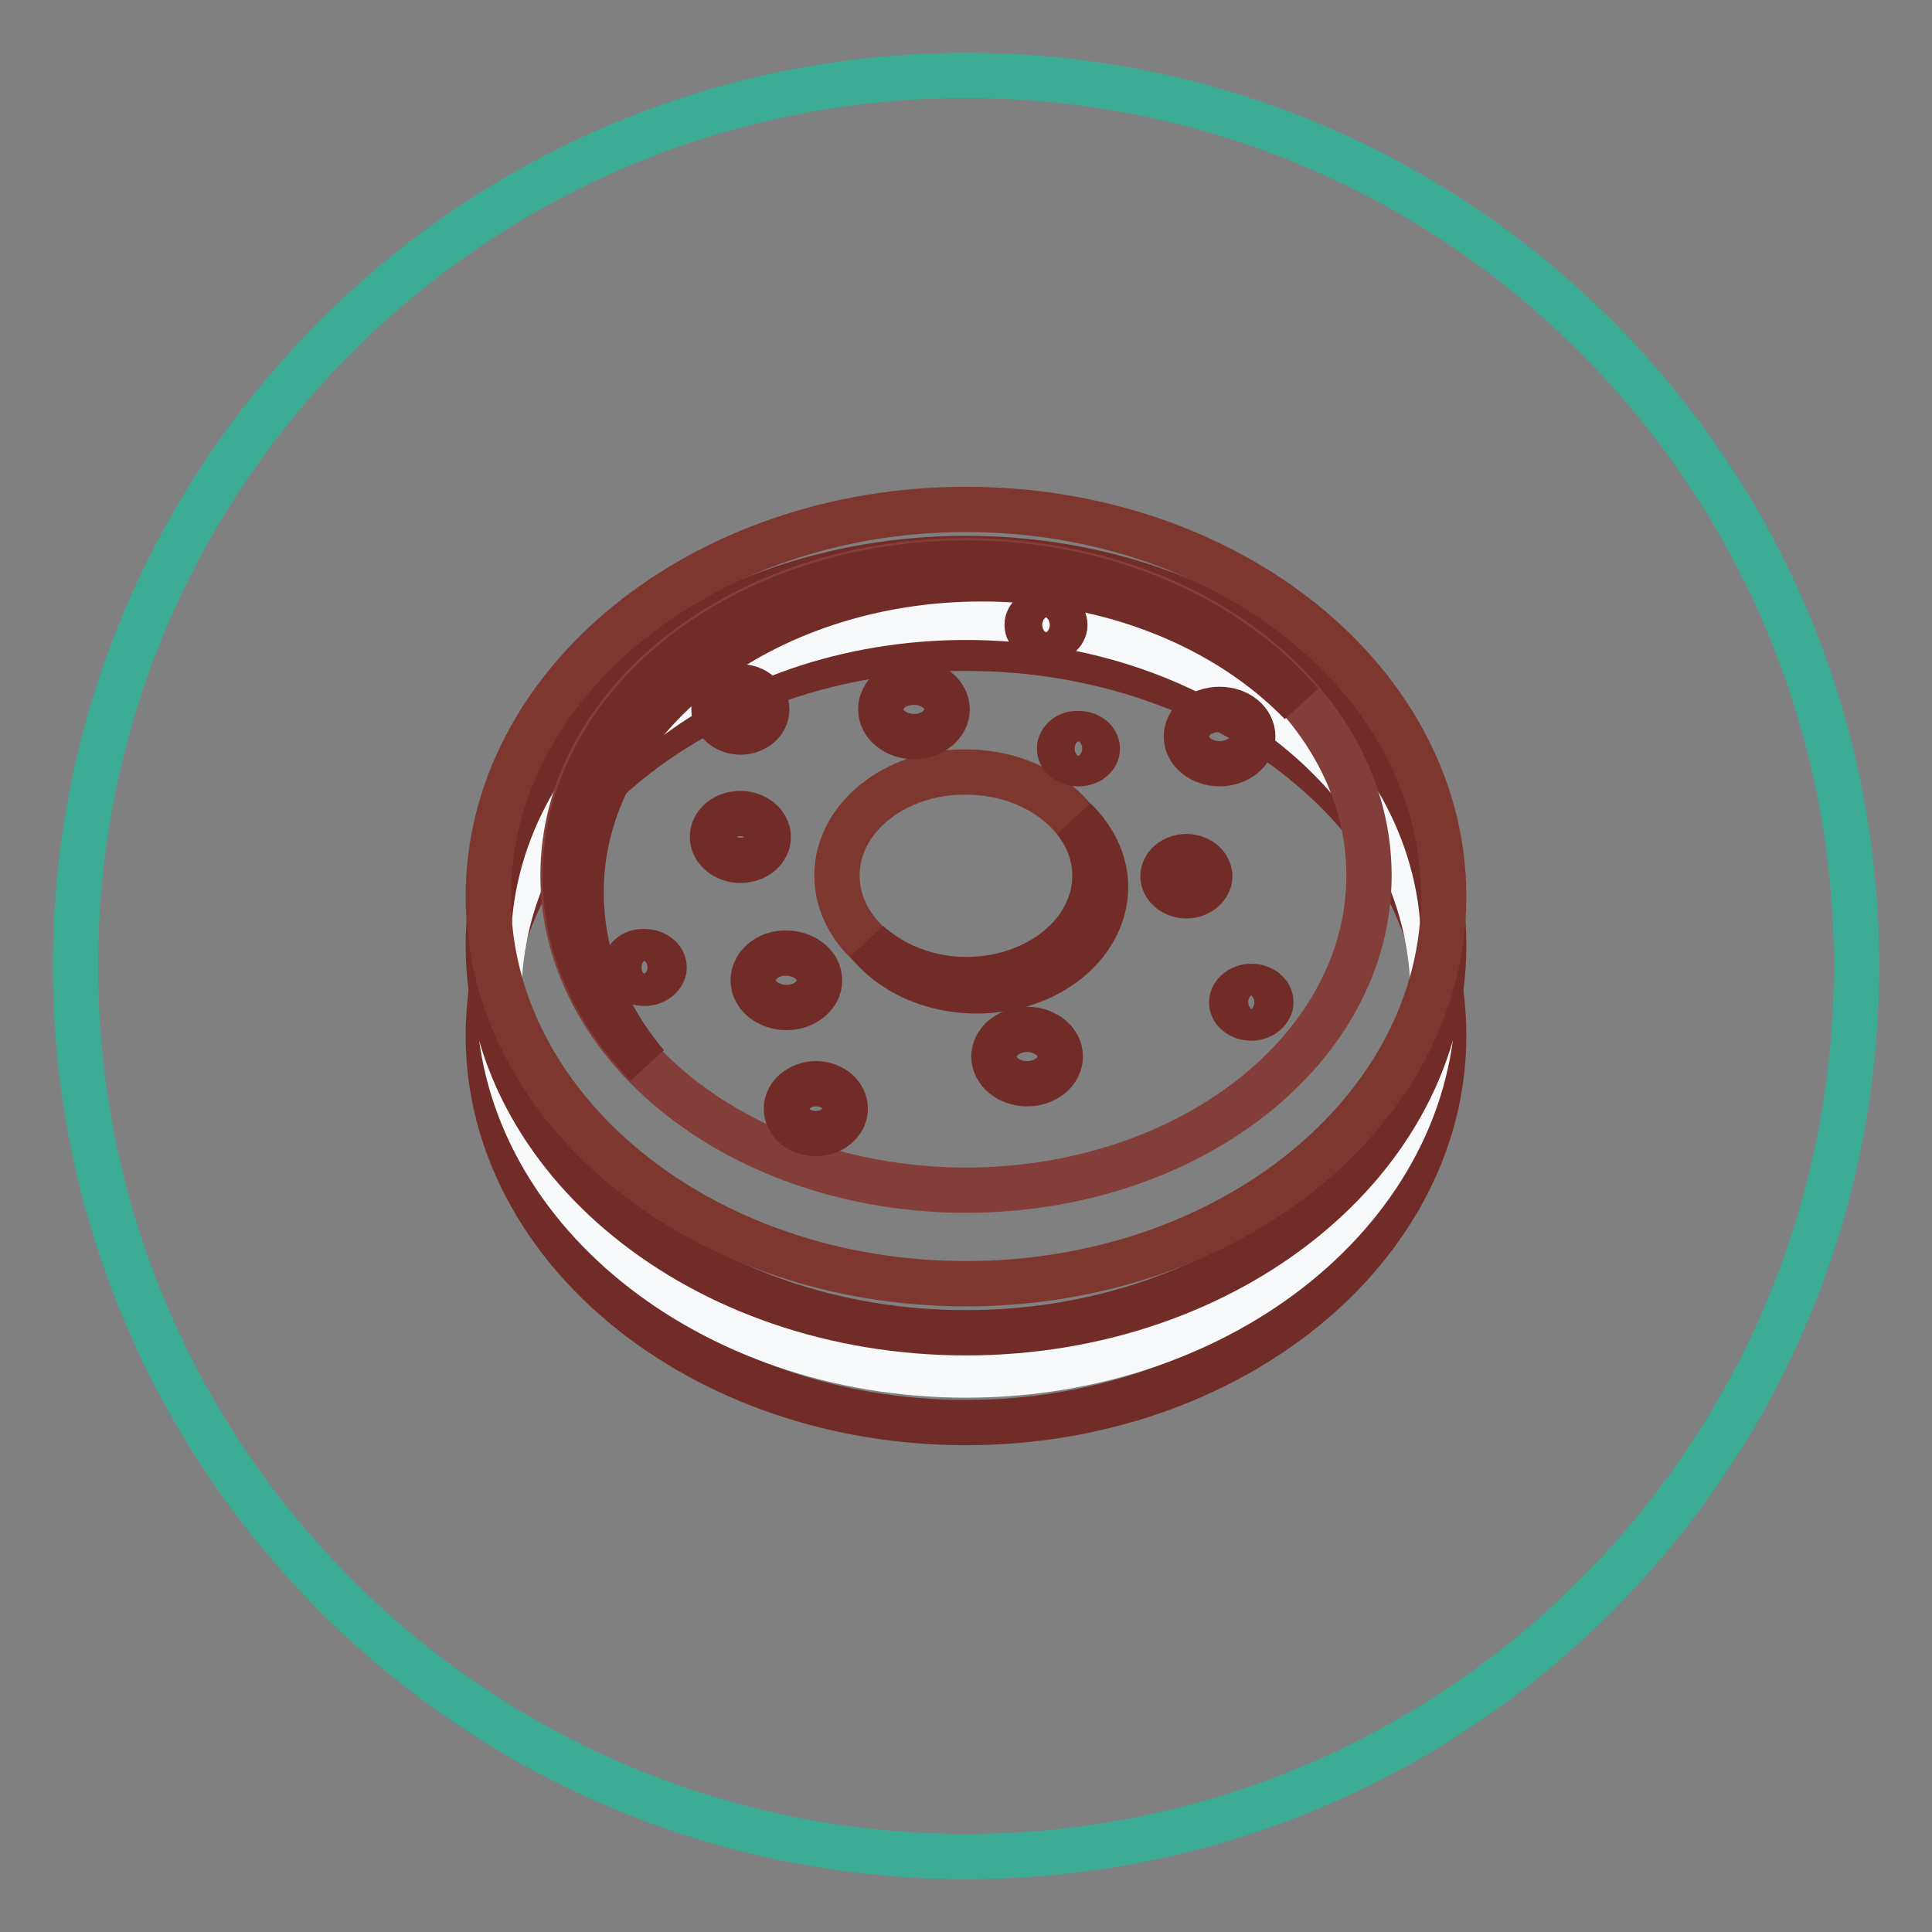
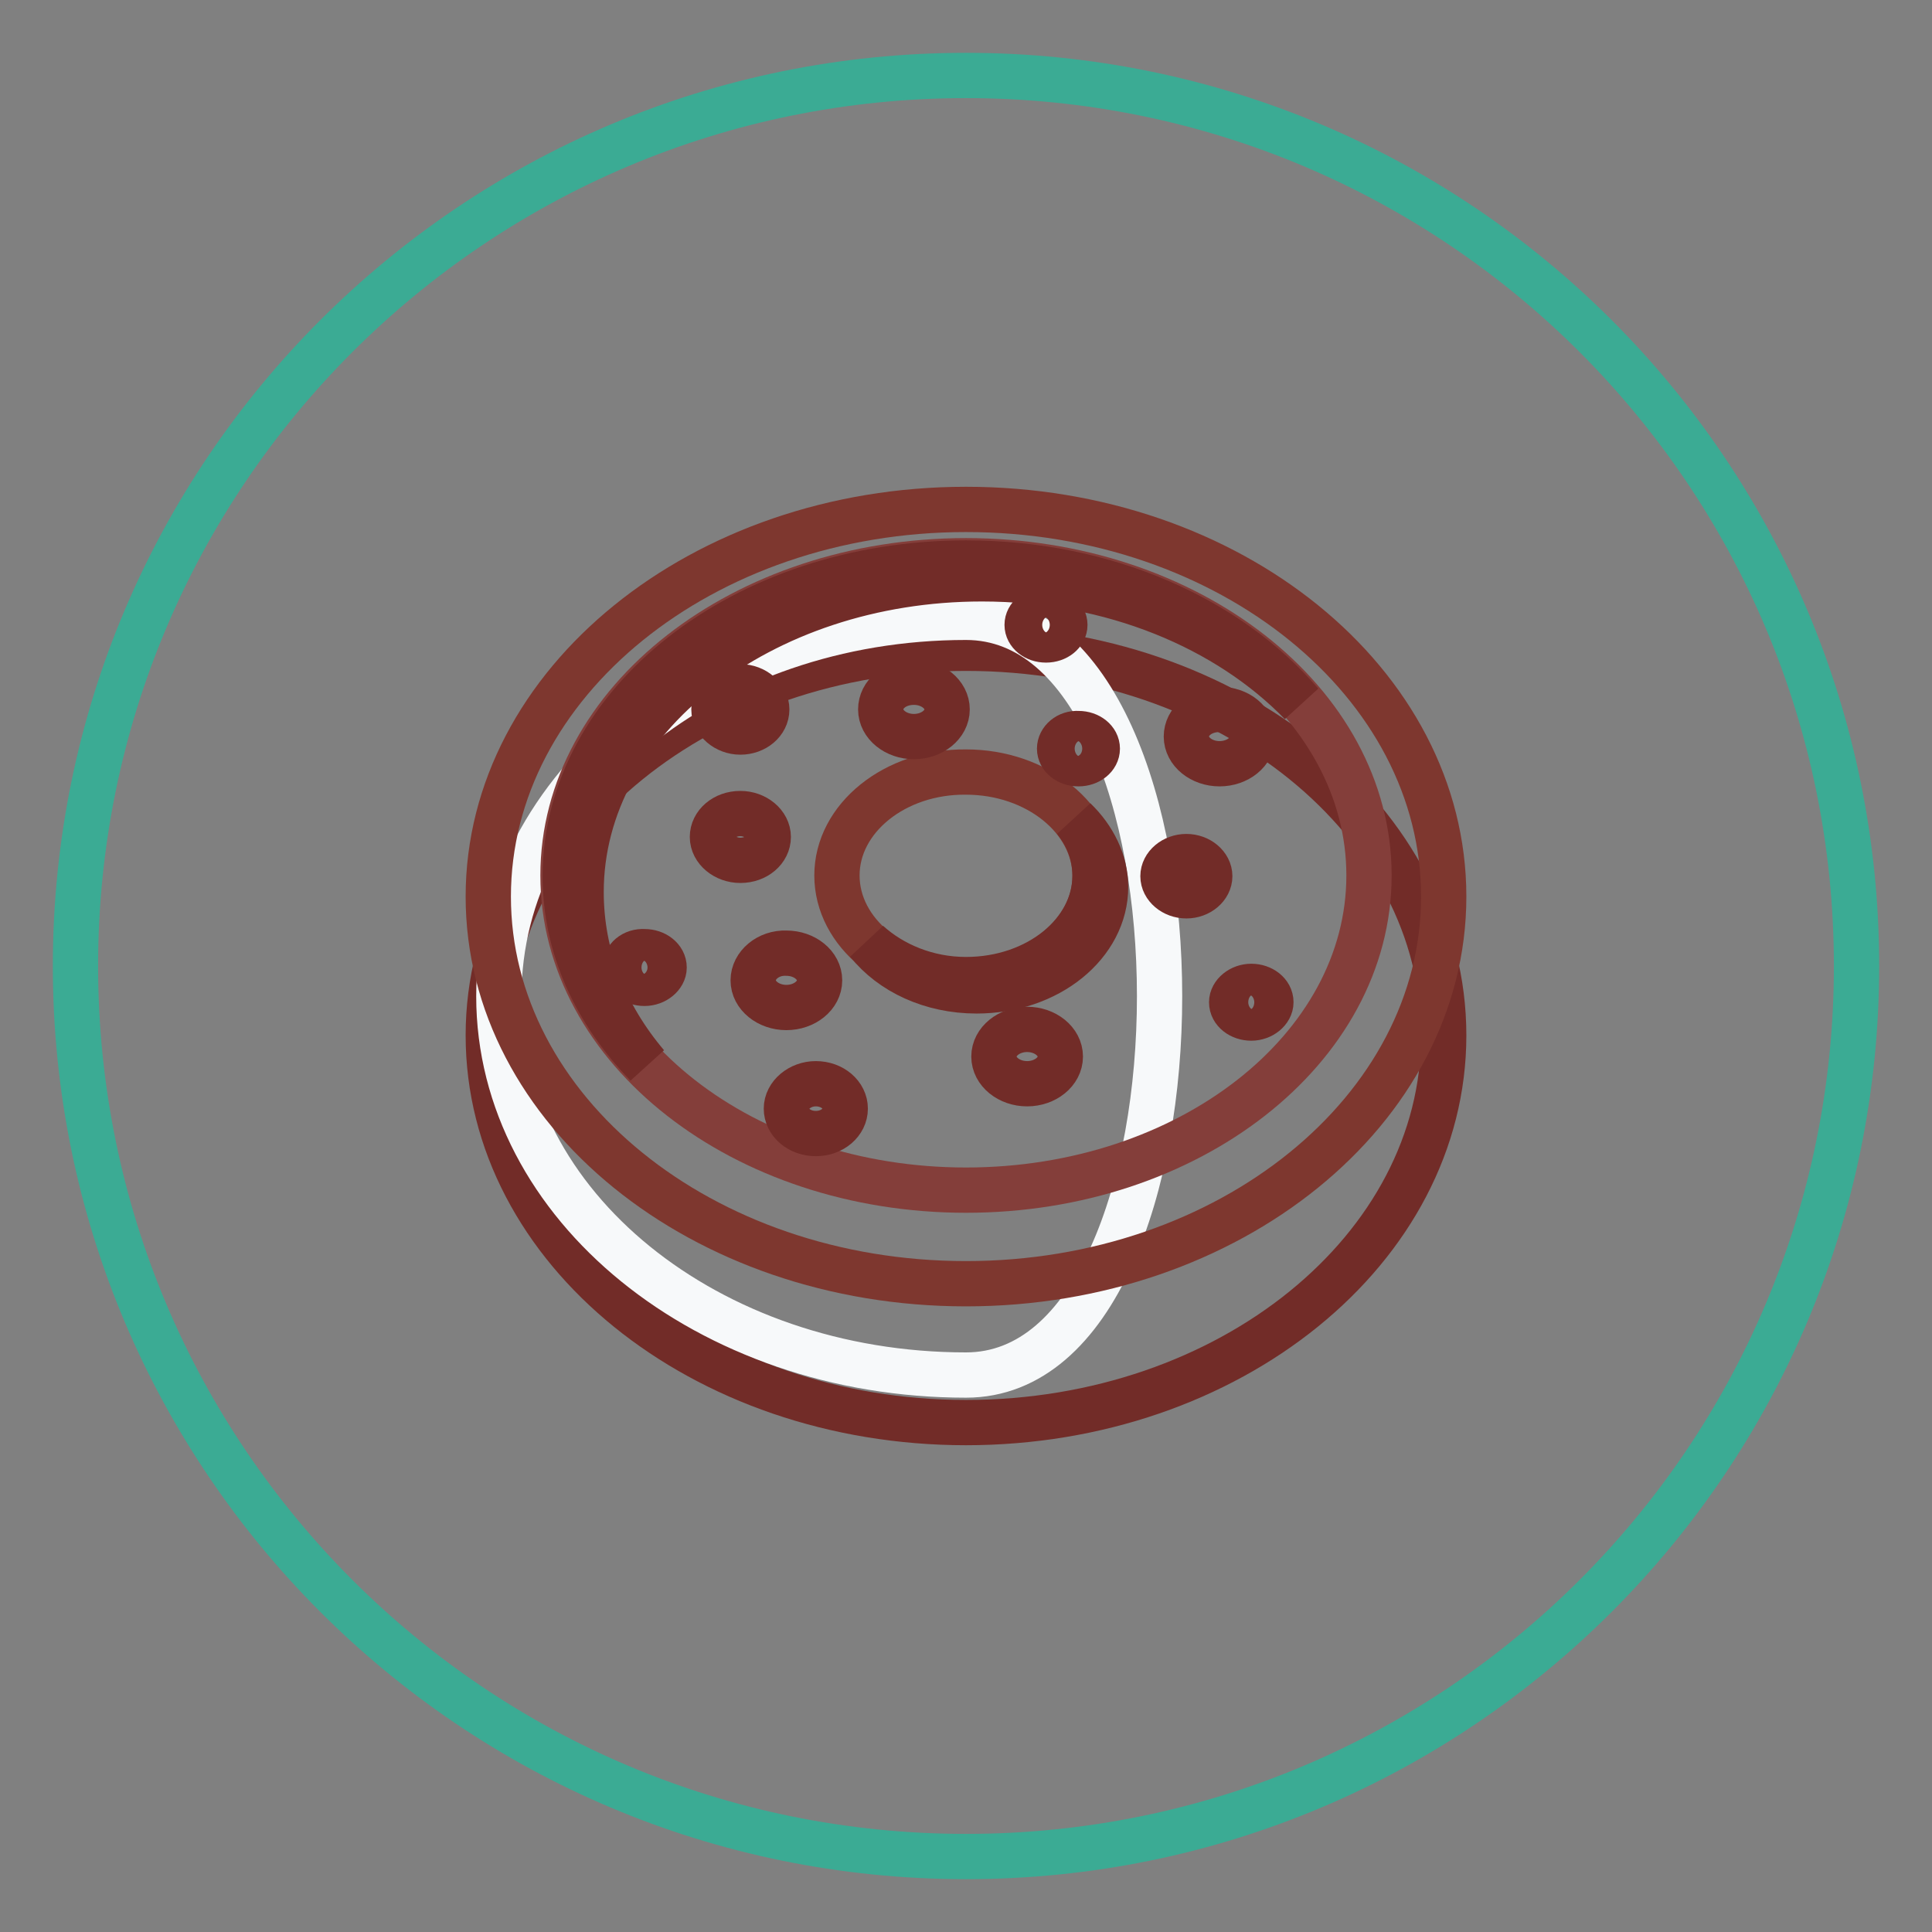
<svg xmlns="http://www.w3.org/2000/svg" version="1.1" x="0px" y="0px" viewBox="0 0 256 256" enable-background="new 0 0 256 256" xml:space="preserve">
  <rect x="0" y="0" width="256" height="256" fill="#808080" stroke="none" />
  <g>
    <path stroke-width="6" fill-opacity="0" stroke="#3bab94" d="M10,128c0,65.2,52.8,118,118,118c65.2,0,118-52.8,118-118l0,0c0-65.2-52.8-118-118-118 C62.8,10,10,62.8,10,128L10,128z" />
    <path stroke-width="6" fill-opacity="0" stroke="#722c28" d="M64.7,137.2c0,28.3,28.3,51.3,63.3,51.3c34.9,0,63.3-23,63.3-51.3c0-28.3-28.3-51.3-63.3-51.3 C93.1,85.9,64.7,108.9,64.7,137.2L64.7,137.2z" />
-     <path stroke-width="6" fill-opacity="0" stroke="#f7f9fa" d="M66.1,132c0,27.7,27.7,50.2,61.9,50.2s61.9-22.5,61.9-50.2S162.2,81.8,128,81.8S66.1,104.3,66.1,132z" />
-     <path stroke-width="6" fill-opacity="0" stroke="#722c28" d="M64.7,125.3c0,28.3,28.3,51.3,63.3,51.3c34.9,0,63.3-23,63.3-51.3C191.3,97,162.9,74,128,74 C93.1,74,64.7,97,64.7,125.3L64.7,125.3z" />
+     <path stroke-width="6" fill-opacity="0" stroke="#f7f9fa" d="M66.1,132c0,27.7,27.7,50.2,61.9,50.2S162.2,81.8,128,81.8S66.1,104.3,66.1,132z" />
    <path stroke-width="6" fill-opacity="0" stroke="#7e372f" d="M64.7,118.8c0,28.3,28.3,51.3,63.3,51.3c34.9,0,63.3-23,63.3-51.3c0-28.3-28.3-51.3-63.3-51.3 C93.1,67.5,64.7,90.5,64.7,118.8L64.7,118.8z" />
    <path stroke-width="6" fill-opacity="0" stroke="#843e3a" d="M74.6,116c0,23,23.9,41.7,53.4,41.7s53.4-18.7,53.4-41.7S157.5,74.3,128,74.3S74.6,93,74.6,116z" />
    <path stroke-width="6" fill-opacity="0" stroke="#7e372f" d="M110.9,116c0,7.6,7.6,13.8,17.1,13.9c9.4,0,17.1-6.2,17.1-13.8c0,0,0,0,0,0c0-7.6-7.7-13.8-17.1-13.8 C118.6,102.2,110.9,108.4,110.9,116z" />
    <path stroke-width="6" fill-opacity="0" stroke="#722c28" d="M142.4,108.6c1.7,2.1,2.7,4.6,2.7,7.4c0,7.6-7.6,13.8-17.1,13.8c-5.2,0-9.8-2-13-4.9 c3.1,3.9,8.4,6.4,14.4,6.4c9.5,0,17.1-6.2,17.1-13.8C146.5,114.2,144.9,111,142.4,108.6L142.4,108.6z" />
    <path stroke-width="6" fill-opacity="0" stroke="#722c28" d="M77,118.2c0-22.9,23.8-41.5,53.1-41.5c17.3,0,32.6,6.5,42.3,16.5C162.8,82,146.6,74.6,128,74.6 c-29.4,0-53.1,18.6-53.1,41.5c0,9.4,4,18,10.8,25C80.1,134.5,77,126.6,77,118.2z" />
    <path stroke-width="6" fill-opacity="0" stroke="#722c28" d="M136.1,82.8c0,1.1,1.1,2,2.5,2c1.4,0,2.5-0.9,2.5-2c0,0,0,0,0,0c0-1.1-1.1-2-2.5-2 C137.2,80.8,136.1,81.7,136.1,82.8C136.1,82.8,136.1,82.8,136.1,82.8z" />
    <path stroke-width="6" fill-opacity="0" stroke="#722c28" d="M140.4,99.2c0,1.1,1.1,2,2.5,2c1.4,0,2.5-0.9,2.5-2c0,0,0,0,0,0c0-1.1-1.1-2-2.5-2 C141.5,97.1,140.4,98.1,140.4,99.2C140.4,99.2,140.4,99.2,140.4,99.2z" />
    <path stroke-width="6" fill-opacity="0" stroke="#722c28" d="M116.7,94c0,2,2,3.6,4.4,3.6c2.4,0,4.4-1.6,4.4-3.6c0-2-2-3.6-4.4-3.6C118.6,90.4,116.7,92,116.7,94 L116.7,94z" />
    <path stroke-width="6" fill-opacity="0" stroke="#722c28" d="M94.4,110.9c0,1.7,1.7,3.1,3.7,3.1c2.1,0,3.7-1.4,3.7-3.1l0,0c0-1.7-1.7-3.1-3.7-3.1 C96,107.8,94.4,109.2,94.4,110.9L94.4,110.9z" />
    <path stroke-width="6" fill-opacity="0" stroke="#722c28" d="M99.8,129.9c0,2,2,3.6,4.4,3.6c2.4,0,4.4-1.6,4.4-3.6c0-2-2-3.6-4.4-3.6C101.8,126.2,99.8,127.9,99.8,129.9 z" />
    <path stroke-width="6" fill-opacity="0" stroke="#722c28" d="M104.2,146.9c0,1.8,1.7,3.3,3.9,3.3c2.2,0,3.9-1.5,3.9-3.3s-1.7-3.3-3.9-3.3 C106,143.6,104.2,145.1,104.2,146.9z" />
    <path stroke-width="6" fill-opacity="0" stroke="#722c28" d="M131.7,140c0,2,2,3.6,4.4,3.6c2.4,0,4.4-1.6,4.4-3.6c0,0,0,0,0,0c0-2-2-3.6-4.4-3.6 C133.7,136.4,131.7,138,131.7,140C131.7,140,131.7,140,131.7,140z" />
    <path stroke-width="6" fill-opacity="0" stroke="#722c28" d="M163.2,132.8c0,1.2,1.2,2.1,2.6,2.1c1.4,0,2.6-1,2.6-2.1c0-1.2-1.2-2.1-2.6-2.1 C164.4,130.7,163.2,131.7,163.2,132.8z" />
    <path stroke-width="6" fill-opacity="0" stroke="#722c28" d="M82.8,128.2c0,1.2,1.2,2.1,2.6,2.1c1.4,0,2.6-1,2.6-2.1c0,0,0,0,0,0c0-1.2-1.2-2.1-2.6-2.1 C83.9,126,82.8,127,82.8,128.2C82.8,128.2,82.8,128.2,82.8,128.2z" />
    <path stroke-width="6" fill-opacity="0" stroke="#722c28" d="M154.1,116.1c0,1.4,1.4,2.6,3.1,2.6c1.7,0,3.1-1.2,3.1-2.6c0-1.4-1.4-2.6-3.1-2.6 C155.5,113.5,154.1,114.7,154.1,116.1L154.1,116.1z" />
    <path stroke-width="6" fill-opacity="0" stroke="#722c28" d="M157.2,97.6c0,2,2,3.6,4.4,3.6c2.4,0,4.4-1.6,4.4-3.6c0,0,0,0,0,0c0-2-1.9-3.6-4.4-3.6 S157.2,95.6,157.2,97.6C157.2,97.6,157.2,97.6,157.2,97.6z" />
    <path stroke-width="6" fill-opacity="0" stroke="#722c28" d="M94.6,94c0,1.6,1.6,3,3.5,3c1.9,0,3.5-1.3,3.5-3c0,0,0,0,0,0c0-1.6-1.6-3-3.5-3C96.1,91,94.6,92.3,94.6,94 C94.6,94,94.6,94,94.6,94z" />
  </g>
</svg>